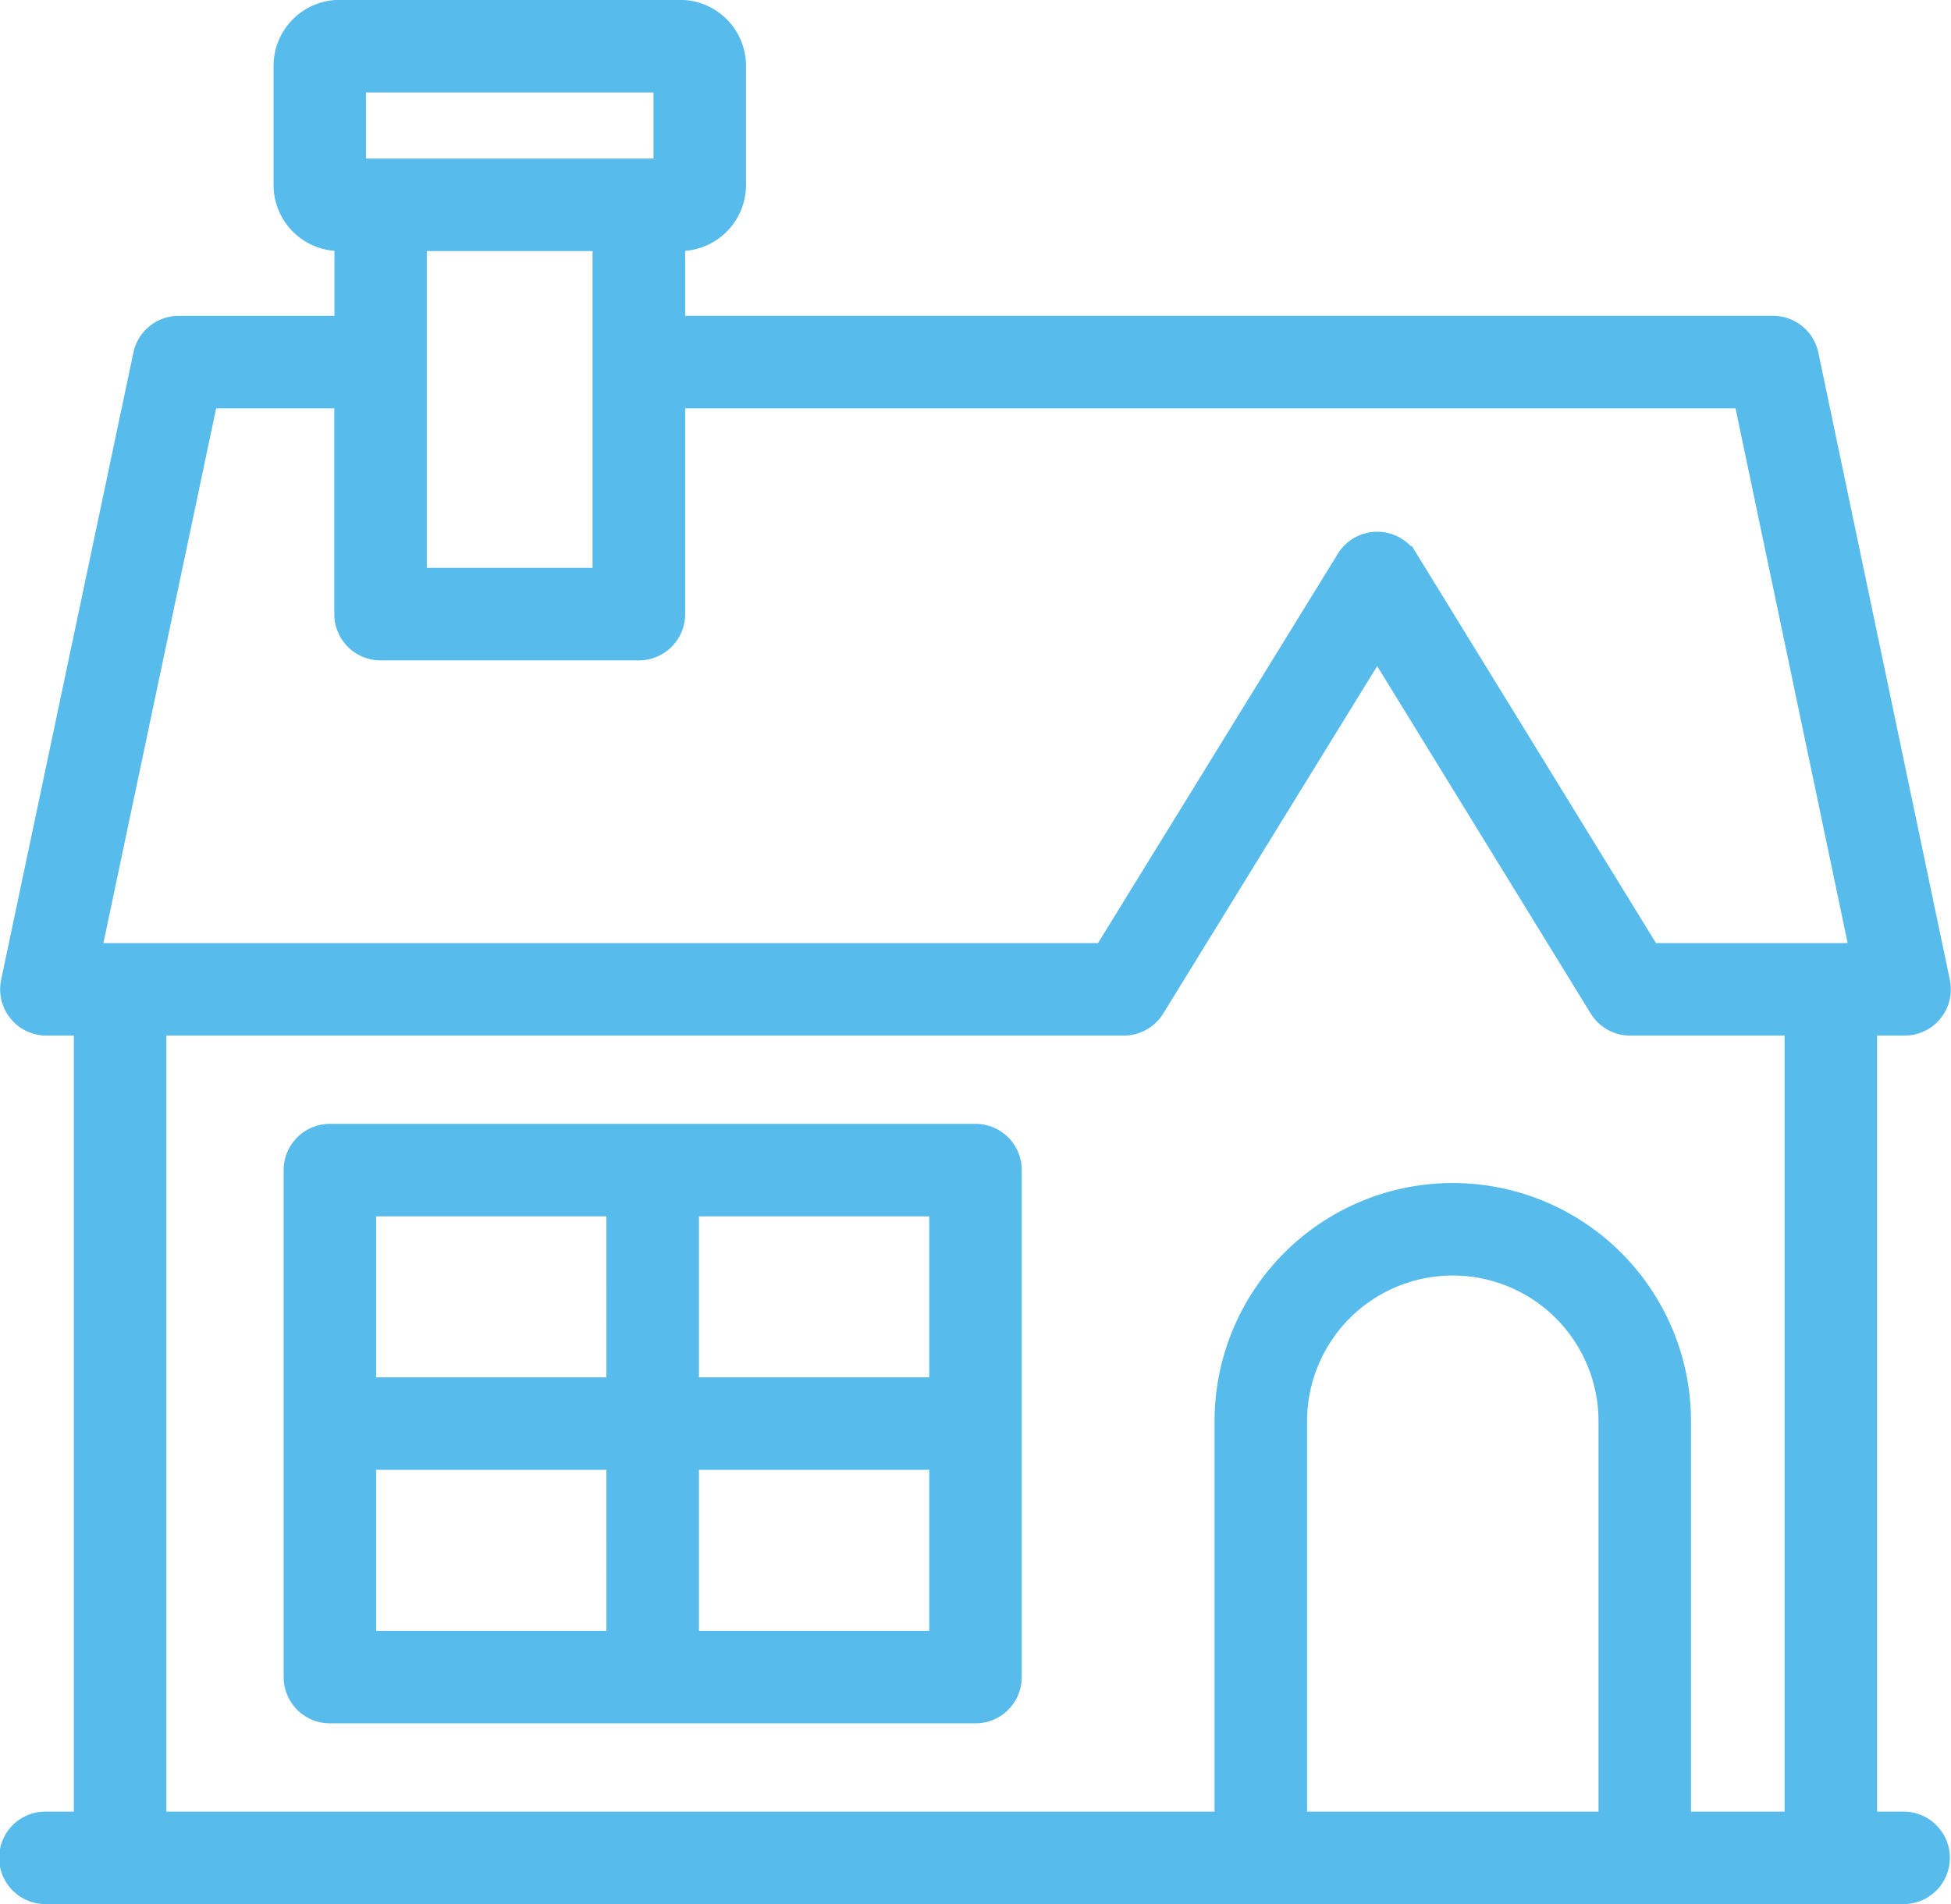
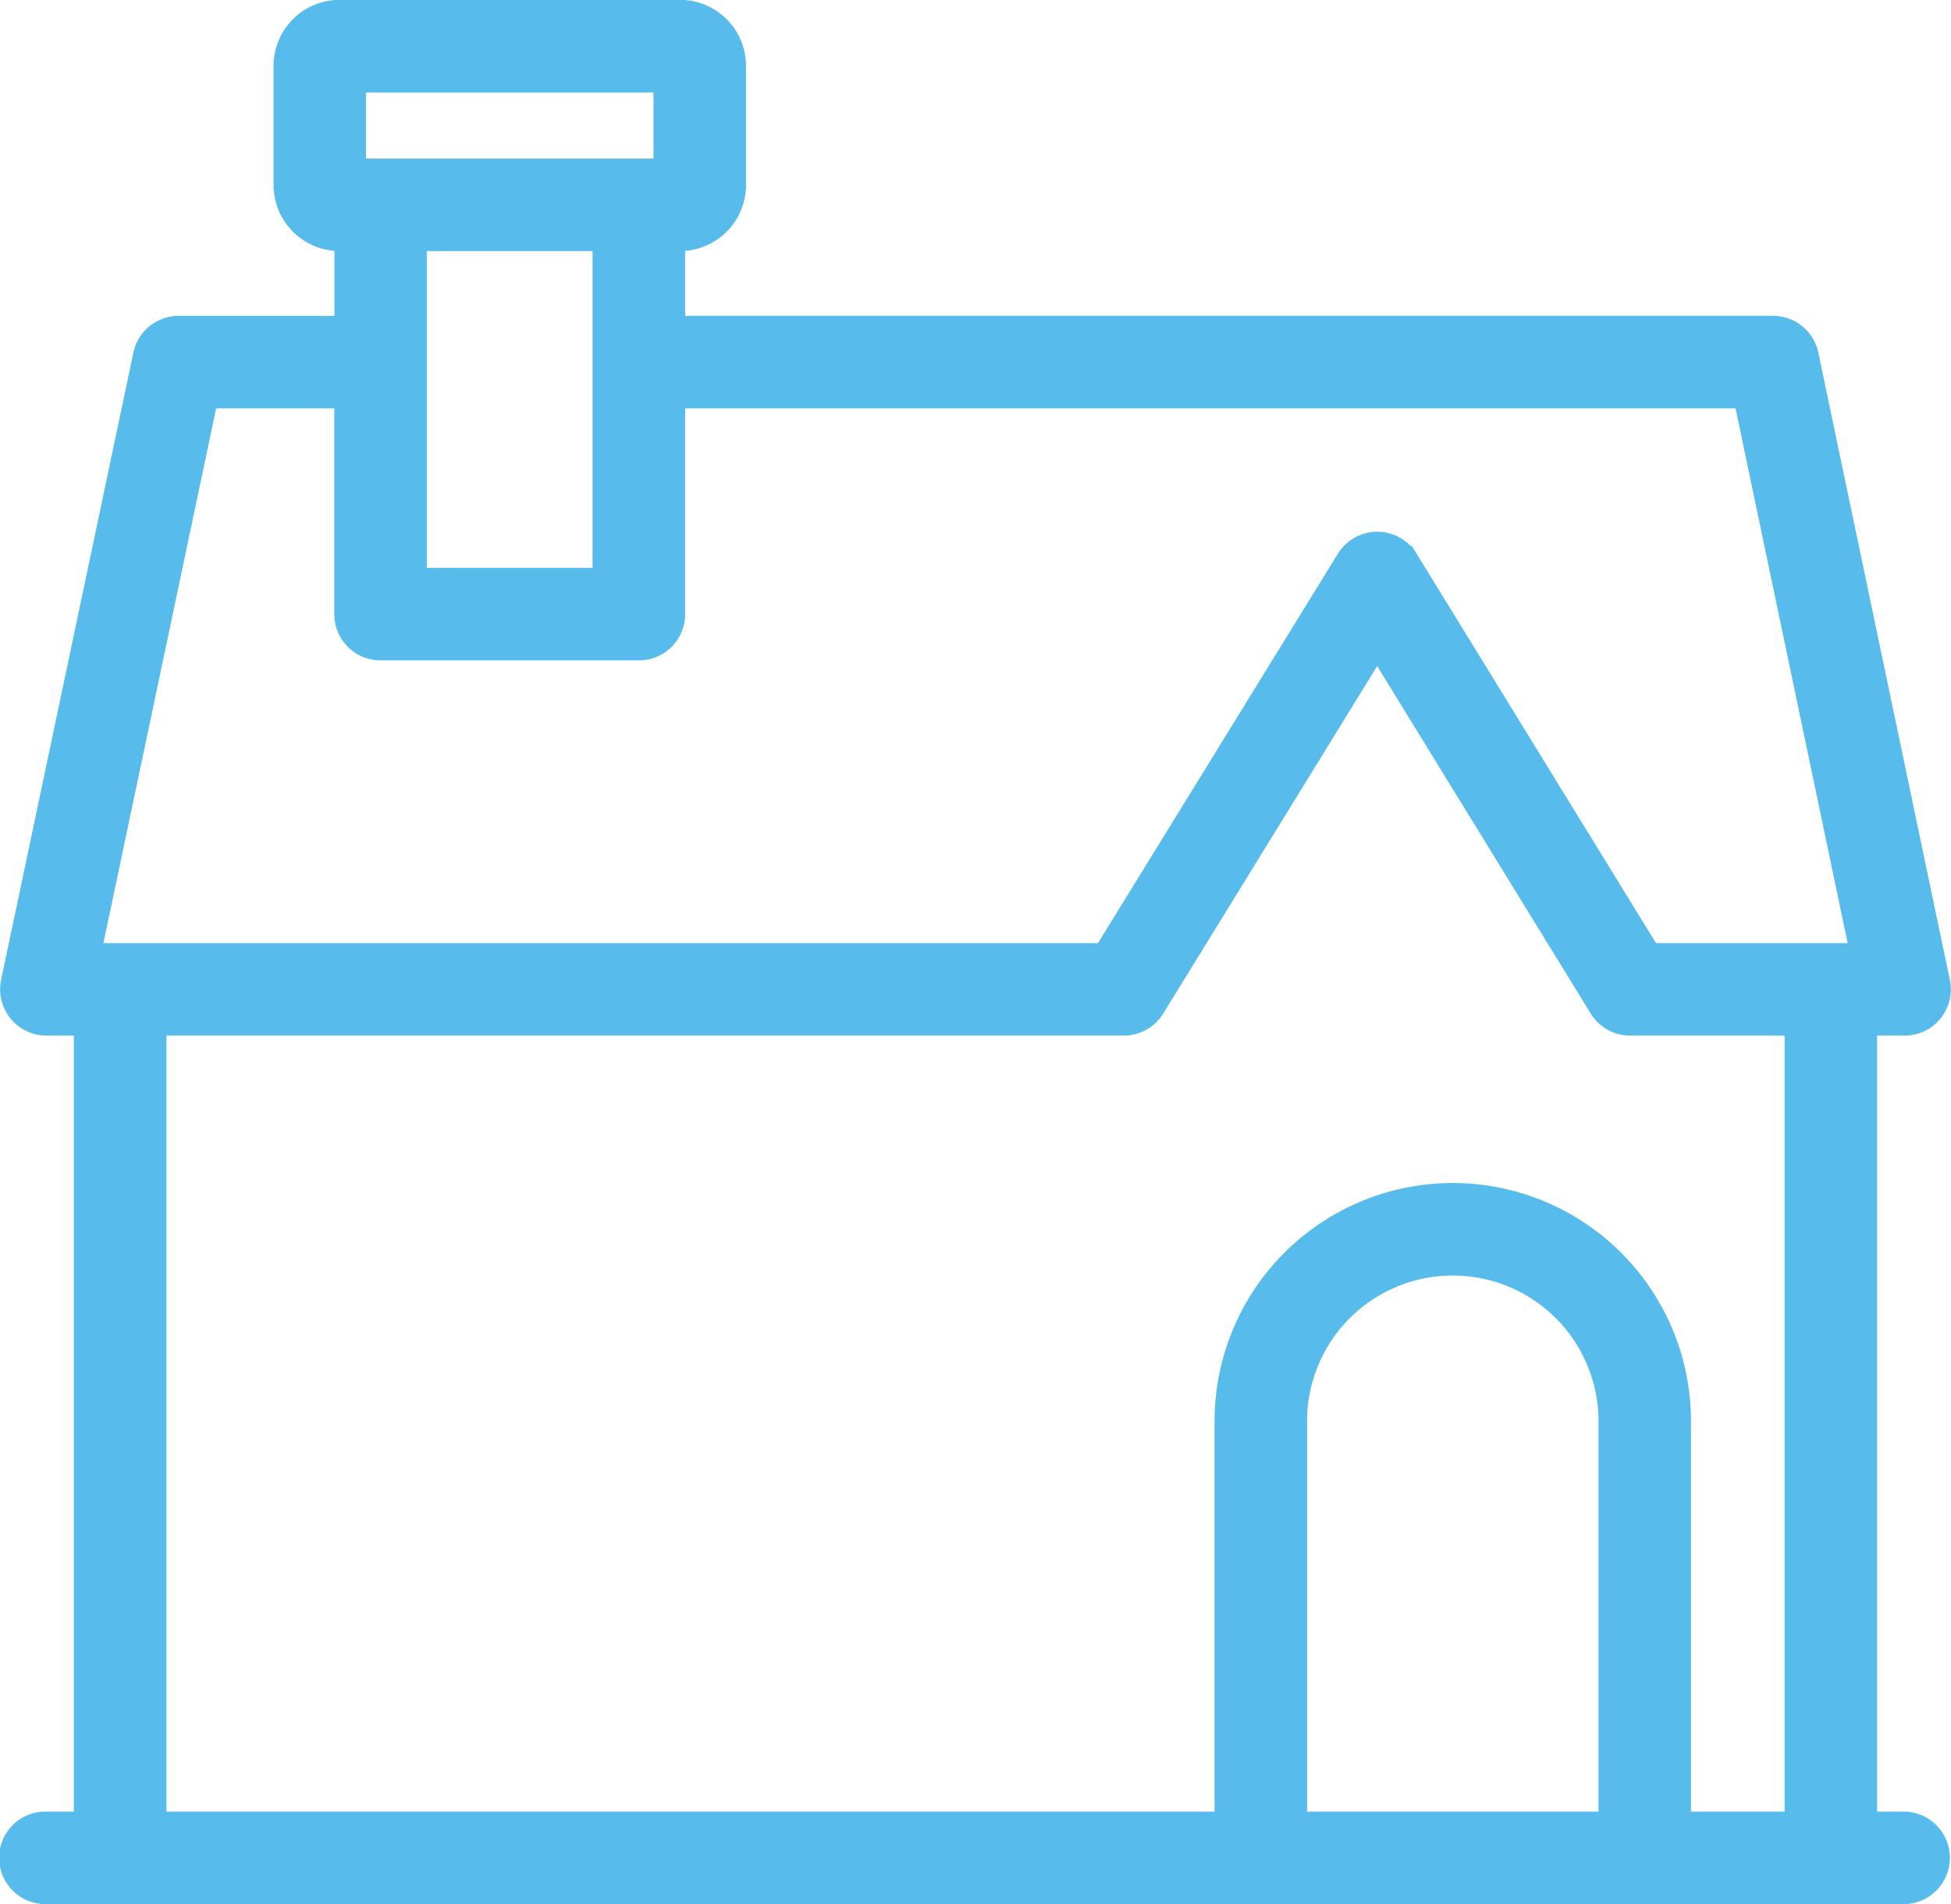
<svg xmlns="http://www.w3.org/2000/svg" width="59.936" height="58.5" viewBox="0 0 59.936 58.5">
  <defs>
    <style>.a{fill:#57bbeb;stroke:#57bbeb;}</style>
  </defs>
  <g transform="translate(-0.996 -1.775)">
    <g transform="translate(1.5 2.275)">
      <path class="a" d="M2.421,59.775H59.506a.921.921,0,0,0,0-1.841H58.162V33.092h1.345a.92.92,0,0,0,.9-1.11l-4.04-19.271a.92.92,0,0,0-.9-.732H21.544V8.988h.341A1.53,1.53,0,0,0,23.414,7.46V3.8a1.53,1.53,0,0,0-1.529-1.529H11.426A1.53,1.53,0,0,0,9.9,3.8V7.46a1.53,1.53,0,0,0,1.529,1.528h.341v2.992H6.483a.921.921,0,0,0-.9.731L1.52,31.982a.921.921,0,0,0,.9,1.11H3.765V57.934H2.421a.921.921,0,1,0,0,1.841ZM50.6,57.934H40.65V45.44a4.976,4.976,0,1,1,9.953,0V57.934Zm5.718,0H52.444V45.44a6.818,6.818,0,1,0-13.636,0V57.934H5.607V33.092H35.52a.922.922,0,0,0,.784-.438l7-11.369L50.29,32.653a.923.923,0,0,0,.785.439h5.246V57.934ZM11.739,7.146V4.117h9.833V7.146ZM19.7,8.989V19.722H13.608V8.989ZM3.556,31.251,7.23,13.821h4.536v6.822a.921.921,0,0,0,.921.921h7.936a.921.921,0,0,0,.921-.921V13.821H54.719l3.654,17.43H51.59l-7.5-12.2a.922.922,0,0,0-.784-.439h0a.922.922,0,0,0-.784.438L35.006,31.251H3.556Z" transform="translate(-1.5 -2.275)" />
-       <path class="a" d="M31.714,39.776H11.881a.921.921,0,0,0-.921.921V56.273a.921.921,0,0,0,.921.921H31.714a.921.921,0,0,0,.921-.921V40.7A.92.92,0,0,0,31.714,39.776ZM20.876,55.352H12.8V49.406h8.075Zm0-7.788H12.8V41.618h8.075Zm9.917,7.788H22.718V49.406h8.075Zm0-7.788H22.718V41.618h8.075Z" transform="translate(-2.25 -5.247)" />
    </g>
  </g>
</svg>